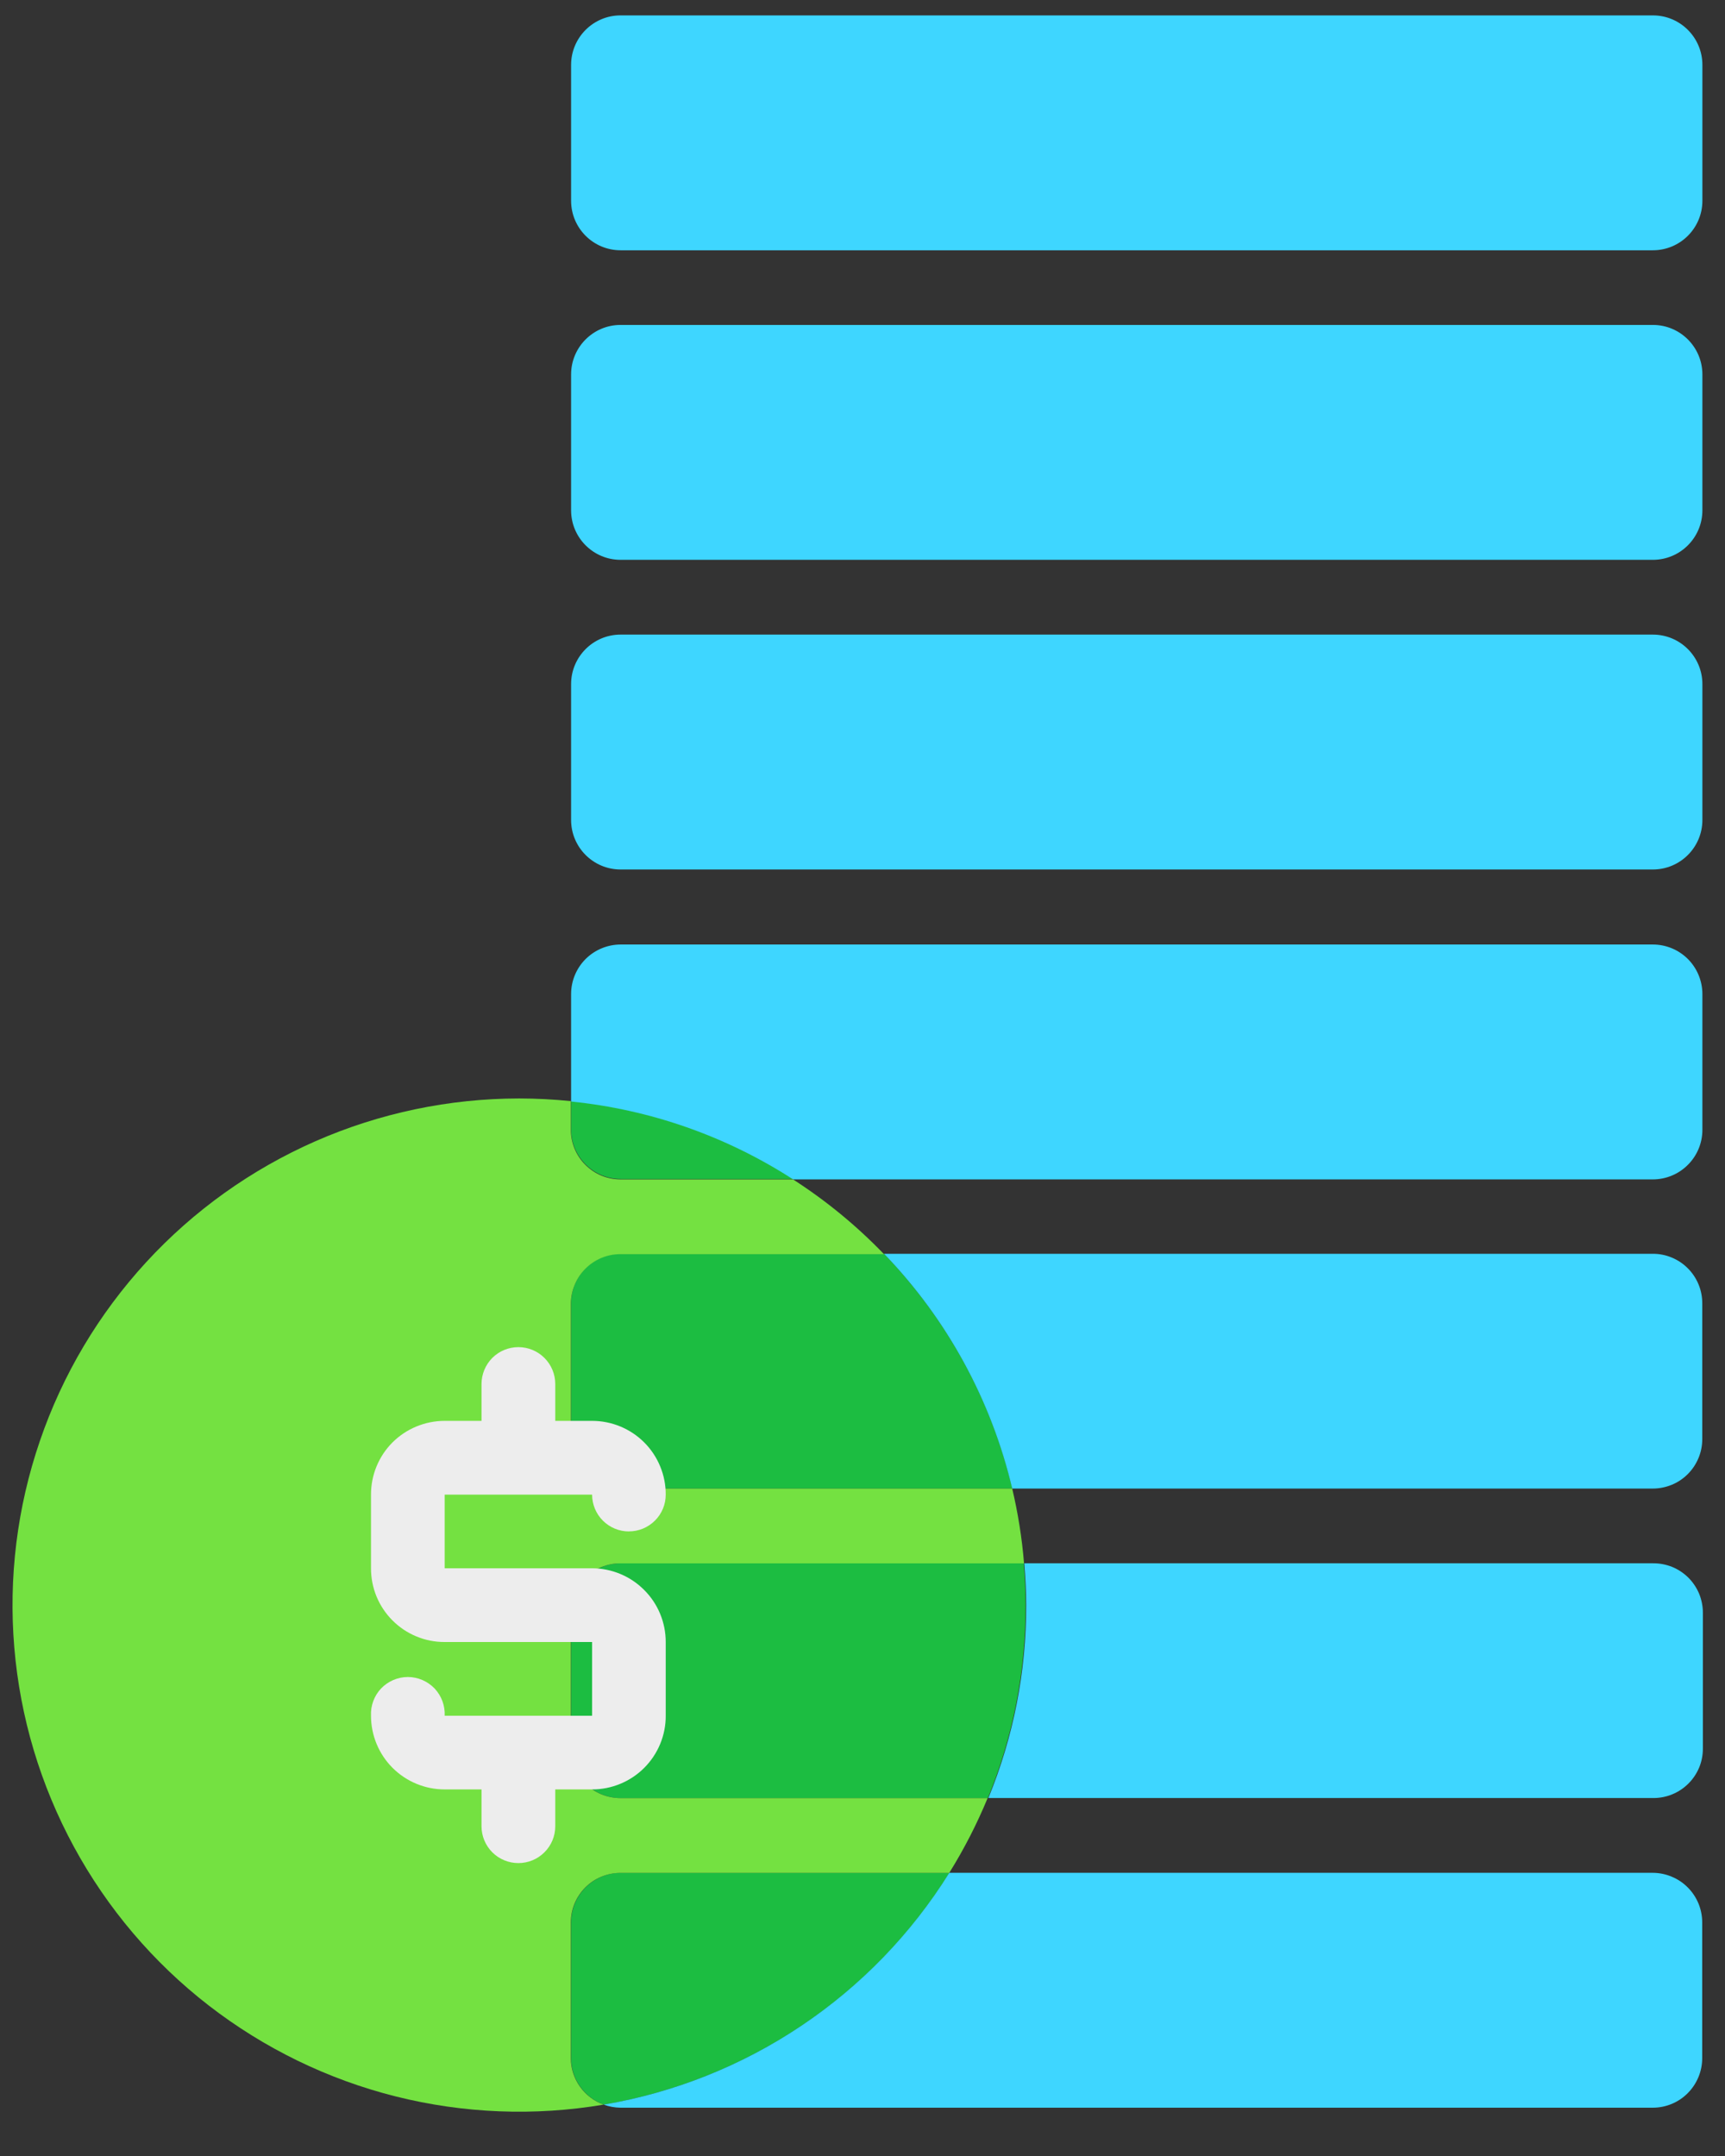
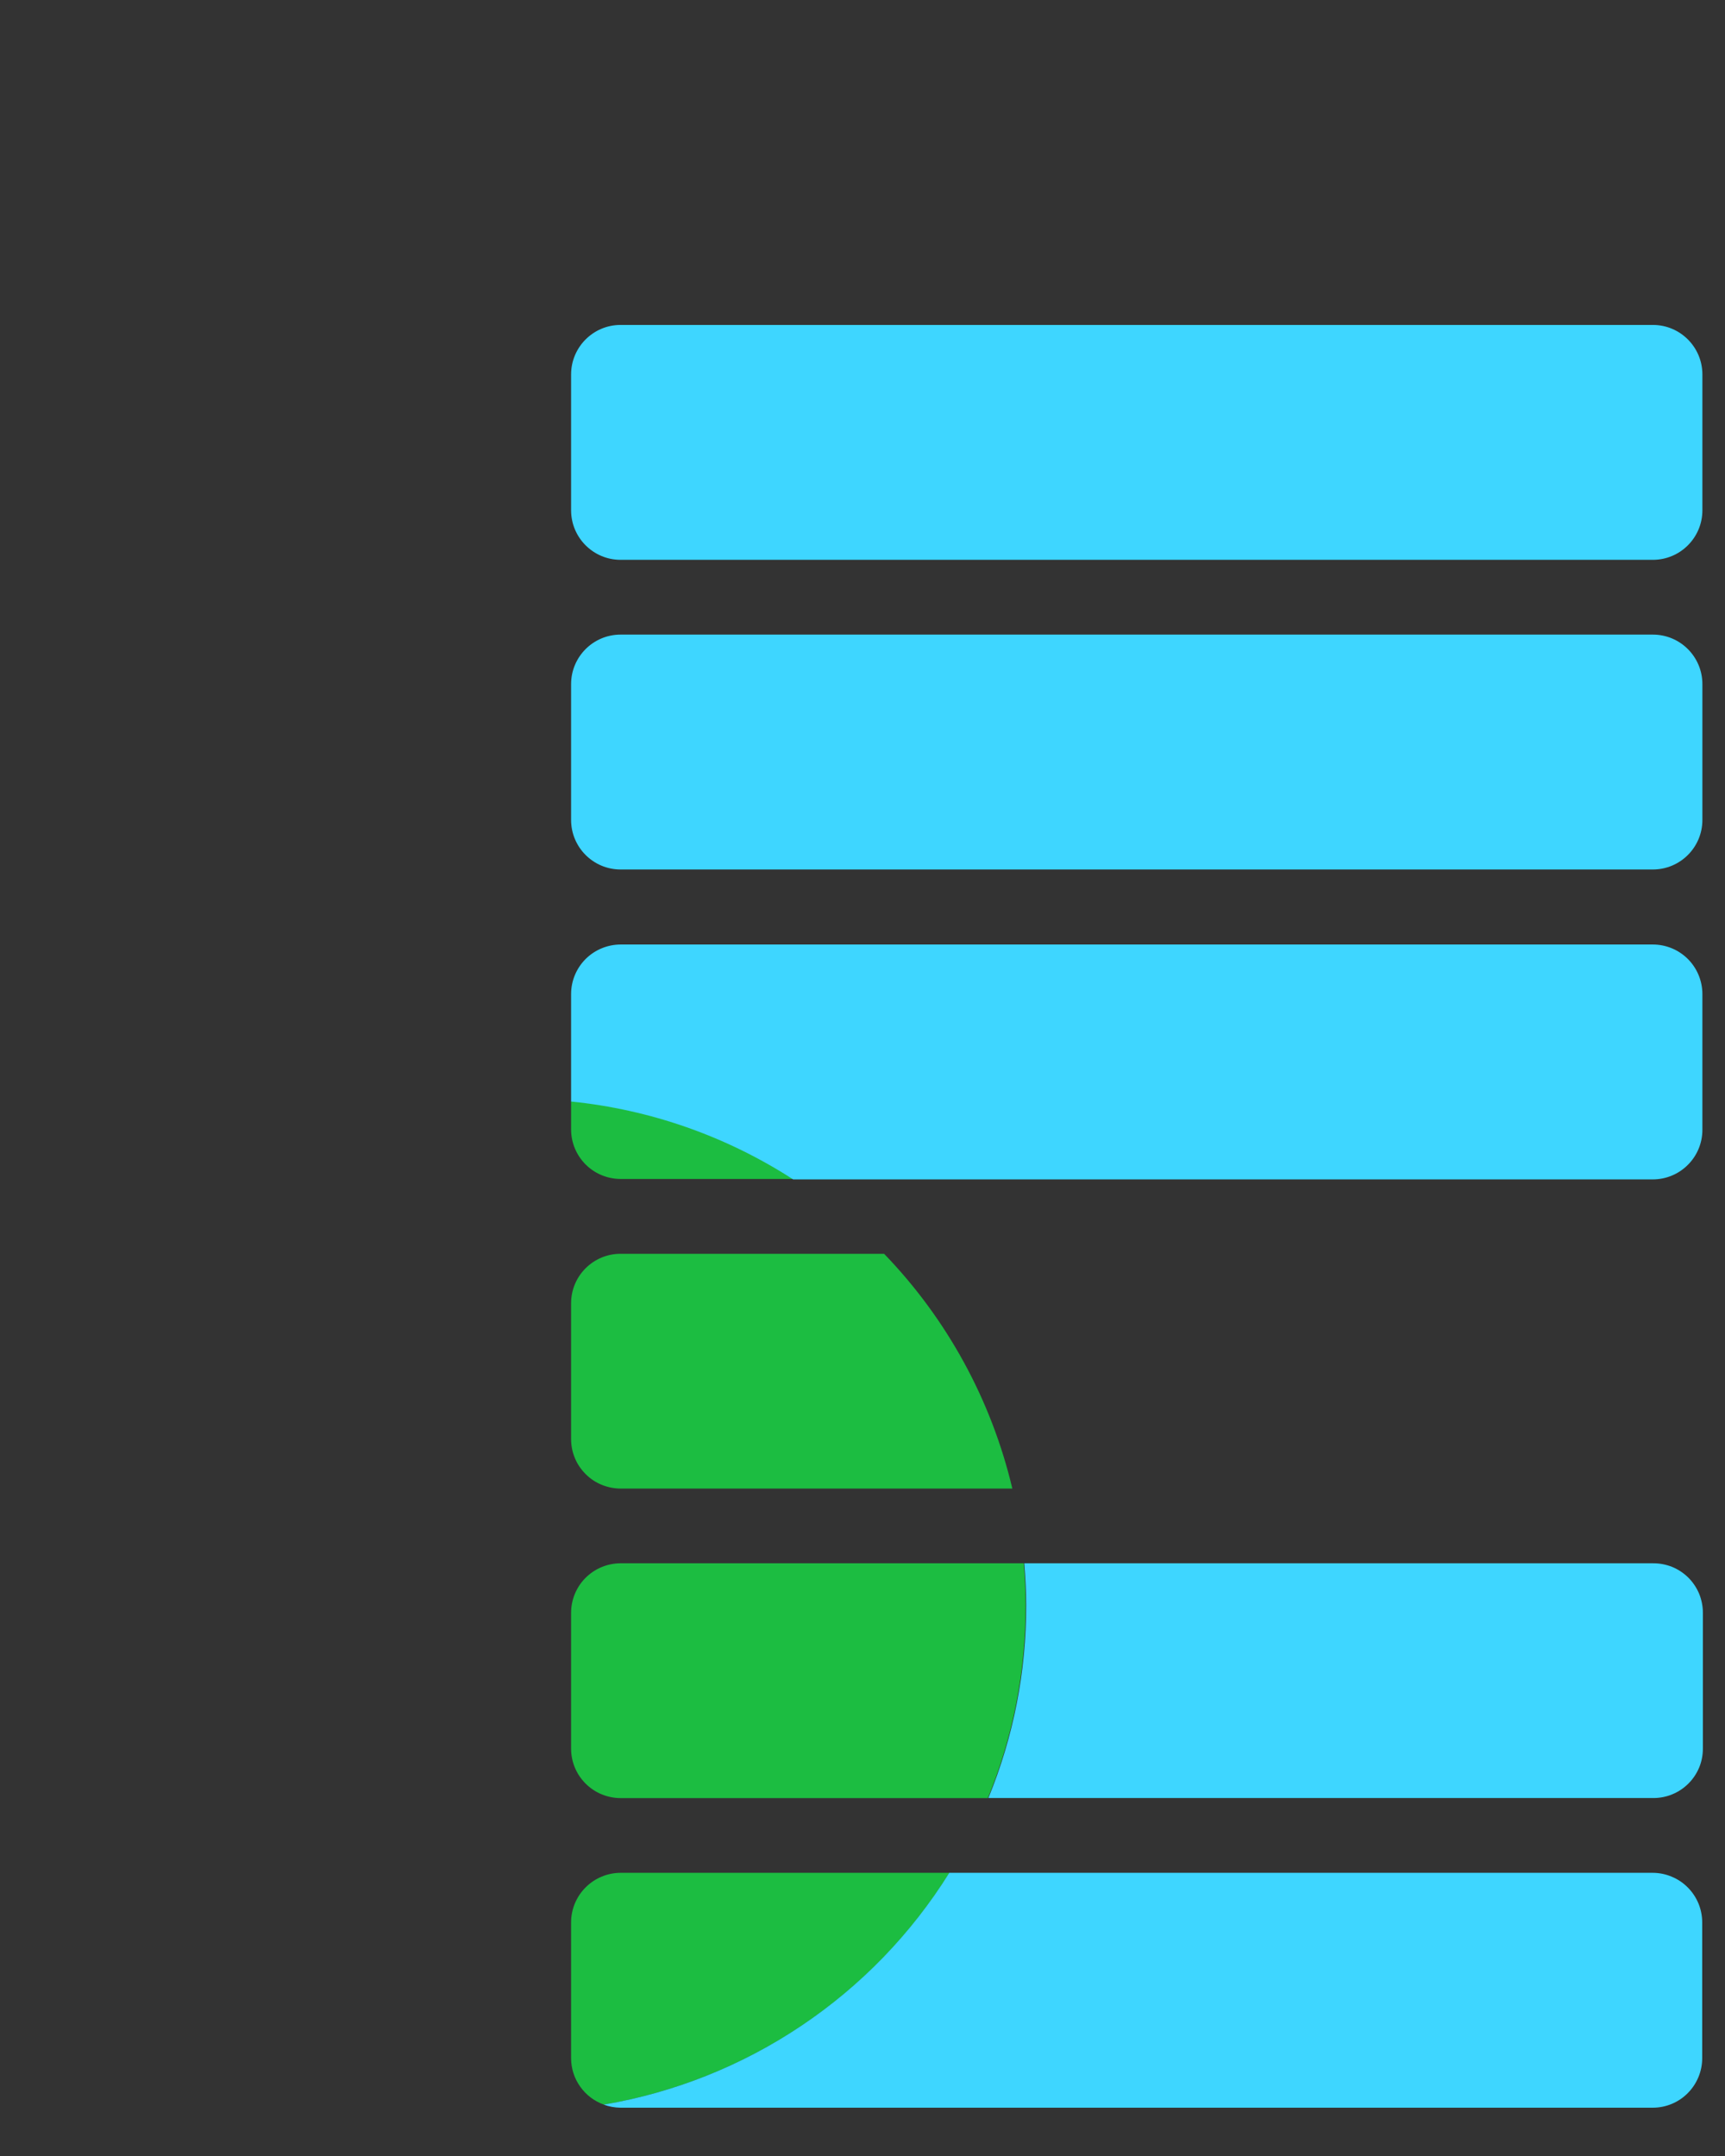
<svg xmlns="http://www.w3.org/2000/svg" width="28" height="35" viewBox="0 0 28 35" fill="none">
  <rect x="0" y="0" width="28" height="35" fill="#333333" stroke="none" />
  <g clip-path="url(#clip0_157_3227)">
    <path d="M26.829 10.302H10.073C9.63 10.302 9.27 10.662 9.27 11.106V13.311C9.27 13.755 9.63 14.115 10.073 14.115H26.829C27.273 14.115 27.633 13.755 27.633 13.311V11.106C27.633 10.662 27.273 10.302 26.829 10.302Z" fill="#3ED6FF" />
    <path d="M26.829 5.275H10.073C9.63 5.275 9.27 5.635 9.27 6.079V8.284C9.27 8.728 9.63 9.088 10.073 9.088H26.829C27.273 9.088 27.633 8.728 27.633 8.284V6.079C27.633 5.635 27.273 5.275 26.829 5.275Z" fill="#3ED6FF" />
-     <path d="M26.829 0.25H10.073C9.63 0.25 9.27 0.61 9.27 1.054V3.259C9.27 3.703 9.63 4.063 10.073 4.063H26.829C27.273 4.063 27.633 3.703 27.633 3.259V1.054C27.633 0.61 27.273 0.25 26.829 0.25Z" fill="#3ED6FF" />
    <path d="M15.412 30.403H10.075C9.862 30.403 9.657 30.488 9.506 30.639C9.355 30.79 9.27 30.994 9.27 31.207V33.412C9.27 33.577 9.321 33.738 9.417 33.873C9.512 34.008 9.646 34.11 9.802 34.166C10.95 33.971 12.043 33.535 13.01 32.886C13.977 32.238 14.796 31.391 15.412 30.403Z" fill="#1CBD41" />
    <path d="M26.826 30.403H15.409C14.793 31.391 13.974 32.238 13.007 32.886C12.04 33.535 10.947 33.971 9.799 34.166C9.886 34.198 9.979 34.215 10.072 34.216H26.826C27.039 34.216 27.244 34.132 27.394 33.981C27.545 33.83 27.63 33.625 27.63 33.412V31.207C27.63 31.102 27.609 30.997 27.569 30.9C27.528 30.802 27.469 30.713 27.394 30.639C27.32 30.564 27.231 30.505 27.133 30.465C27.036 30.424 26.931 30.403 26.826 30.403Z" fill="#3ED6FF" />
    <path d="M9.27 26.182V28.386C9.27 28.491 9.29 28.596 9.331 28.694C9.371 28.791 9.431 28.88 9.506 28.955C9.58 29.029 9.669 29.089 9.767 29.129C9.865 29.169 9.969 29.19 10.075 29.19H16.035C16.443 28.196 16.651 27.131 16.648 26.057C16.648 25.828 16.636 25.596 16.618 25.378H10.069C9.856 25.38 9.653 25.465 9.503 25.616C9.354 25.766 9.27 25.97 9.27 26.182Z" fill="#1CBD41" />
    <path d="M26.829 25.378H16.626C16.644 25.602 16.657 25.828 16.657 26.056C16.66 27.131 16.451 28.195 16.043 29.189H26.837C26.943 29.189 27.047 29.169 27.145 29.128C27.243 29.088 27.331 29.029 27.406 28.954C27.481 28.88 27.54 28.791 27.581 28.693C27.621 28.596 27.641 28.491 27.641 28.385V26.182C27.641 26.076 27.62 25.97 27.58 25.872C27.539 25.774 27.479 25.685 27.404 25.61C27.328 25.535 27.238 25.476 27.14 25.436C27.041 25.397 26.936 25.377 26.829 25.378Z" fill="#3ED6FF" />
    <path d="M14.351 20.354H10.075C9.969 20.353 9.865 20.374 9.767 20.414C9.669 20.455 9.58 20.514 9.506 20.588C9.431 20.663 9.371 20.752 9.331 20.849C9.29 20.947 9.27 21.052 9.27 21.157V23.361C9.27 23.466 9.29 23.571 9.331 23.669C9.371 23.767 9.431 23.855 9.506 23.93C9.58 24.005 9.669 24.064 9.767 24.104C9.865 24.144 9.969 24.165 10.075 24.165H16.432C16.093 22.731 15.374 21.414 14.351 20.354Z" fill="#1CBD41" />
-     <path d="M26.827 20.354H14.35C15.373 21.414 16.091 22.731 16.43 24.165H26.827C26.933 24.165 27.037 24.144 27.135 24.104C27.233 24.064 27.321 24.005 27.396 23.93C27.471 23.855 27.53 23.766 27.57 23.669C27.611 23.571 27.631 23.466 27.631 23.361V21.164C27.632 21.058 27.612 20.952 27.572 20.854C27.532 20.756 27.473 20.666 27.398 20.591C27.323 20.515 27.235 20.456 27.136 20.415C27.038 20.374 26.933 20.353 26.827 20.354Z" fill="#3ED6FF" />
    <path d="M9.27 18.335C9.27 18.549 9.355 18.753 9.506 18.904C9.657 19.055 9.862 19.139 10.075 19.139H12.874C11.789 18.439 10.554 18.005 9.27 17.875V18.335Z" fill="#1CBD41" />
    <path d="M26.829 15.333H10.075C9.862 15.333 9.657 15.418 9.506 15.568C9.355 15.719 9.27 15.924 9.27 16.137V17.882C10.554 18.012 11.789 18.445 12.874 19.146H26.829C27.042 19.146 27.247 19.061 27.397 18.91C27.548 18.76 27.633 18.555 27.633 18.342V16.131C27.631 15.919 27.546 15.716 27.395 15.566C27.245 15.417 27.041 15.333 26.829 15.333Z" fill="#3ED6FF" />
-     <path d="M9.266 18.336V17.875C8.99 17.848 8.71 17.832 8.427 17.832C7.289 17.833 6.163 18.069 5.121 18.526C4.079 18.984 3.143 19.652 2.373 20.49C1.603 21.328 1.015 22.316 0.647 23.393C0.278 24.47 0.137 25.611 0.232 26.745C0.327 27.879 0.657 28.981 1.2 29.981C1.743 30.981 2.487 31.858 3.386 32.555C4.286 33.252 5.32 33.756 6.423 34.033C7.527 34.31 8.676 34.356 9.798 34.166C9.643 34.11 9.508 34.008 9.413 33.873C9.318 33.739 9.266 33.578 9.266 33.413V31.208C9.266 30.994 9.351 30.79 9.502 30.639C9.653 30.488 9.858 30.404 10.072 30.404H15.408C15.649 30.017 15.857 29.611 16.031 29.19H10.072C9.966 29.19 9.861 29.169 9.763 29.129C9.666 29.089 9.577 29.03 9.502 28.955C9.427 28.88 9.368 28.792 9.327 28.694C9.287 28.596 9.266 28.492 9.266 28.386V26.183C9.266 26.077 9.287 25.972 9.327 25.875C9.368 25.777 9.427 25.688 9.502 25.613C9.577 25.539 9.666 25.48 9.763 25.439C9.861 25.399 9.966 25.378 10.072 25.379H16.622C16.589 24.97 16.524 24.564 16.43 24.165H10.073C9.967 24.165 9.863 24.144 9.765 24.104C9.667 24.064 9.578 24.005 9.504 23.93C9.429 23.855 9.369 23.767 9.329 23.669C9.288 23.571 9.267 23.466 9.267 23.361V21.164C9.267 21.058 9.288 20.953 9.329 20.856C9.369 20.758 9.429 20.669 9.504 20.595C9.578 20.52 9.667 20.461 9.765 20.42C9.863 20.38 9.967 20.359 10.073 20.36H14.349C13.905 19.899 13.41 19.492 12.872 19.146H10.073C9.967 19.146 9.861 19.125 9.763 19.085C9.665 19.044 9.576 18.984 9.501 18.909C9.426 18.834 9.366 18.744 9.326 18.646C9.286 18.547 9.265 18.442 9.266 18.336Z" fill="#74E141" />
-     <path d="M10.208 24.86C10.287 24.86 10.364 24.845 10.437 24.815C10.509 24.785 10.575 24.741 10.631 24.685C10.687 24.63 10.731 24.564 10.761 24.491C10.791 24.419 10.806 24.341 10.806 24.263C10.807 24.106 10.776 23.95 10.716 23.805C10.656 23.659 10.568 23.527 10.457 23.416C10.346 23.305 10.214 23.217 10.069 23.157C9.924 23.097 9.768 23.066 9.611 23.066H9.013V22.468C9.013 22.309 8.95 22.157 8.837 22.044C8.725 21.932 8.573 21.869 8.414 21.869C8.256 21.869 8.103 21.932 7.991 22.044C7.879 22.157 7.816 22.309 7.816 22.468V23.066H7.218C7.06 23.066 6.905 23.097 6.76 23.157C6.614 23.217 6.482 23.305 6.371 23.416C6.26 23.527 6.172 23.659 6.112 23.805C6.052 23.95 6.022 24.106 6.022 24.263V25.459C6.022 25.617 6.052 25.772 6.112 25.918C6.172 26.063 6.26 26.195 6.371 26.306C6.482 26.417 6.614 26.506 6.76 26.566C6.905 26.626 7.06 26.657 7.218 26.656H9.611V27.853H7.218C7.222 27.772 7.209 27.691 7.181 27.615C7.153 27.539 7.109 27.469 7.054 27.41C6.998 27.352 6.93 27.305 6.856 27.273C6.781 27.241 6.701 27.224 6.62 27.224C6.539 27.224 6.458 27.241 6.384 27.273C6.309 27.305 6.242 27.352 6.186 27.41C6.13 27.469 6.087 27.539 6.059 27.615C6.031 27.691 6.018 27.772 6.022 27.853C6.022 28.01 6.053 28.166 6.113 28.311C6.173 28.456 6.261 28.588 6.372 28.699C6.483 28.81 6.615 28.898 6.76 28.958C6.905 29.018 7.061 29.049 7.218 29.049H7.816V29.647C7.816 29.806 7.879 29.958 7.991 30.07C8.103 30.182 8.256 30.245 8.414 30.245C8.573 30.245 8.725 30.182 8.837 30.07C8.95 29.958 9.013 29.806 9.013 29.647V29.049H9.611C9.768 29.049 9.924 29.018 10.069 28.958C10.214 28.898 10.346 28.81 10.457 28.699C10.568 28.588 10.656 28.456 10.716 28.311C10.776 28.166 10.807 28.01 10.806 27.853V26.656C10.806 26.339 10.681 26.035 10.456 25.811C10.232 25.586 9.928 25.46 9.611 25.459H7.218V24.264H9.611C9.611 24.423 9.674 24.574 9.786 24.686C9.898 24.798 10.05 24.861 10.208 24.861V24.86Z" fill="#EDEDED" />
  </g>
  <defs>
    <clipPath id="clip0_157_3227">
      <rect width="27.428" height="34.031" fill="white" transform="translate(0.203 0.25)" />
    </clipPath>
  </defs>
</svg>